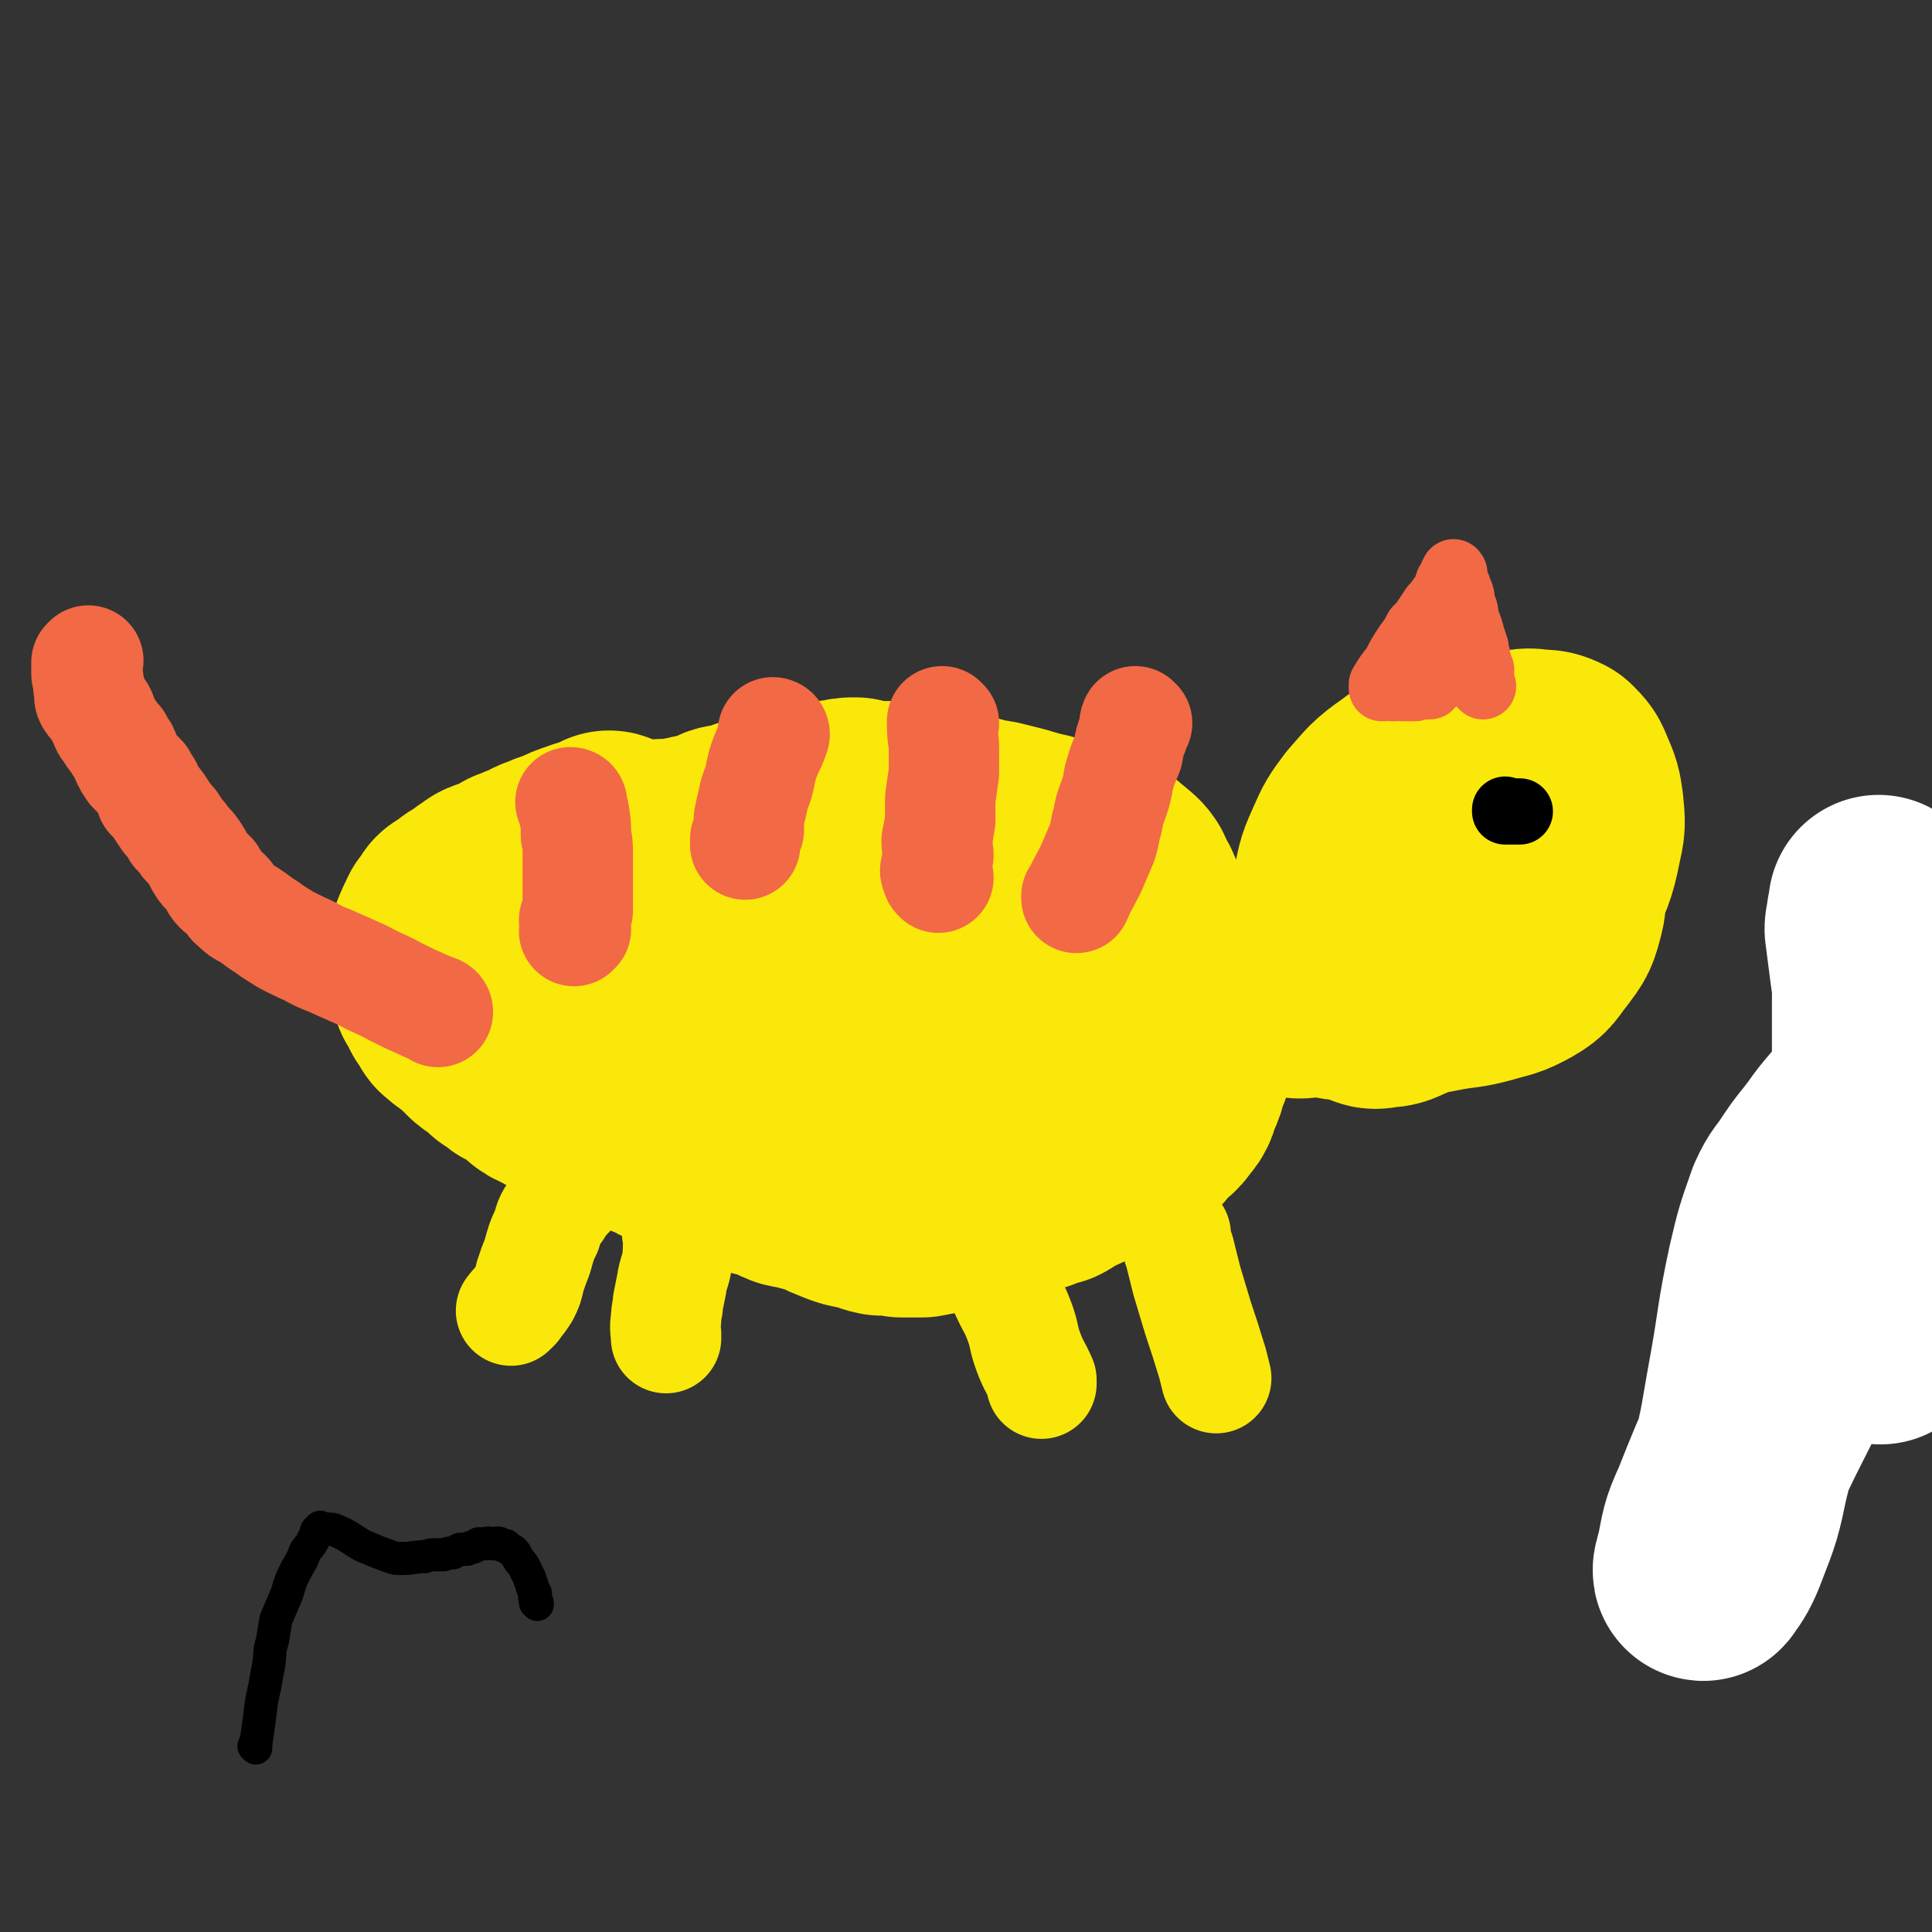
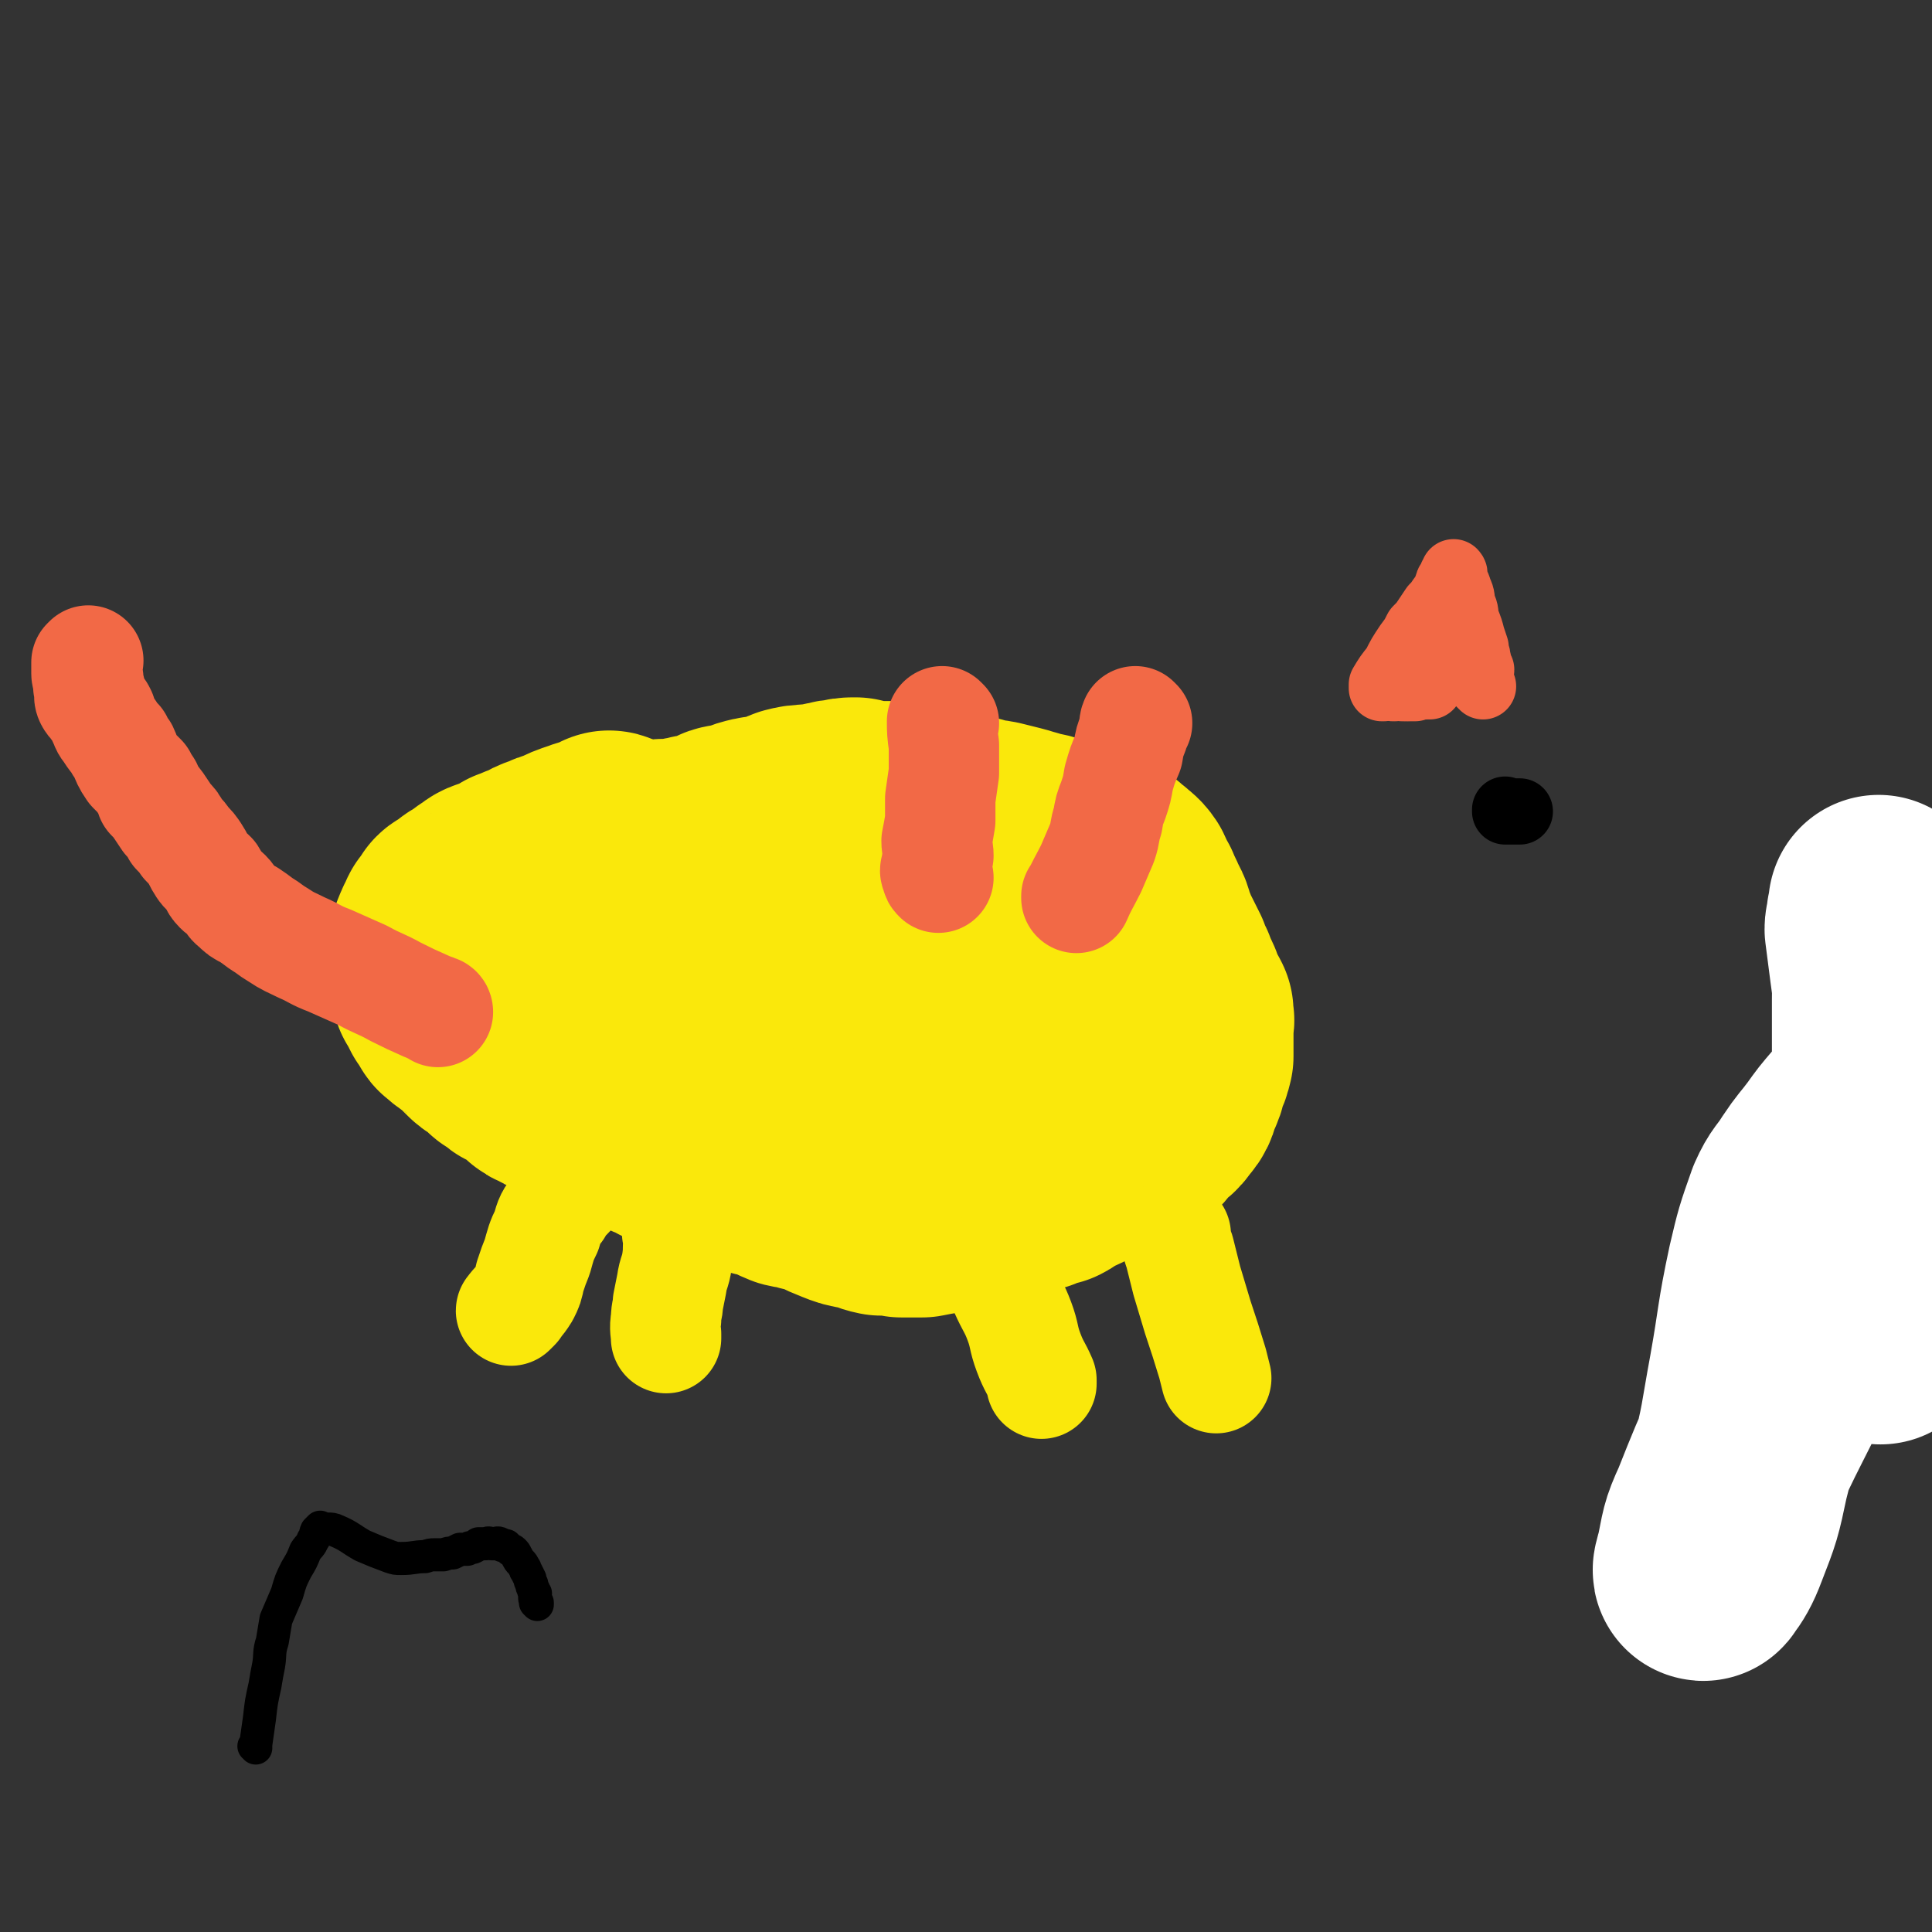
<svg xmlns="http://www.w3.org/2000/svg" viewBox="0 0 1050 1050" version="1.1">
  <rect x="0" y="0" width="1050" height="1050" fill="#333333" stroke="none" />
  <g fill="none" stroke="#FAE80B" stroke-width="120" stroke-linecap="round" stroke-linejoin="round">
    <path d="M368,571c0,0 -1,-1 -1,-1 0,0 0,0 1,1 0,0 0,0 0,0 0,0 -1,-1 -1,-1 0,0 0,0 1,1 0,0 0,0 0,0 4,-2 4,-2 8,-3 10,-4 10,-5 20,-8 14,-5 14,-5 27,-9 15,-5 15,-5 30,-9 12,-2 13,-2 25,-4 8,-1 8,-1 15,-1 7,0 7,0 13,1 5,1 5,2 9,4 6,2 7,2 12,4 9,4 9,4 17,9 8,4 8,5 14,11 5,4 5,4 9,8 3,3 2,3 5,7 2,4 3,4 5,8 1,4 1,4 2,8 0,4 1,5 0,9 0,4 0,4 -3,8 -2,5 -3,5 -7,9 -6,5 -6,6 -13,9 -10,4 -11,4 -22,5 -17,2 -18,2 -35,1 -22,-2 -22,-2 -43,-6 -23,-4 -23,-4 -45,-11 -13,-4 -13,-4 -24,-11 -9,-5 -8,-5 -15,-11 -5,-5 -5,-5 -9,-11 -3,-4 -3,-4 -5,-8 -1,-4 -2,-5 -2,-9 1,-4 1,-5 4,-9 4,-5 5,-5 11,-9 9,-5 10,-6 20,-8 18,-4 19,-3 37,-3 23,-1 23,-1 46,0 21,0 21,0 42,1 12,1 12,0 24,2 8,2 9,1 15,5 4,2 3,4 5,8 1,6 1,6 1,12 1,7 1,7 -1,13 -2,8 -2,9 -7,15 -5,7 -5,7 -12,12 -10,6 -11,6 -23,9 -12,4 -13,3 -26,5 -14,2 -14,2 -29,2 -21,-1 -21,-1 -42,-4 -17,-2 -18,-1 -33,-6 -7,-2 -6,-4 -10,-9 -4,-4 -4,-4 -6,-8 -2,-4 -2,-5 -1,-8 1,-6 1,-7 6,-12 5,-6 5,-8 13,-11 15,-7 16,-6 32,-9 19,-3 19,-3 39,-5 21,-1 21,-1 41,-2 14,0 14,0 28,0 7,0 7,0 14,0 0,0 0,0 0,0 0,0 0,0 0,0 -2,0 -2,0 -4,1 -8,2 -8,2 -17,3 -14,3 -14,2 -27,5 -20,3 -20,3 -39,7 -18,4 -18,4 -35,9 -11,4 -11,5 -21,10 -7,3 -7,3 -13,6 -2,2 -2,2 -4,4 0,1 -1,1 -1,1 0,0 1,0 3,0 7,-4 6,-5 14,-8 12,-7 12,-7 26,-13 17,-7 17,-6 34,-13 13,-5 13,-6 26,-11 8,-4 7,-5 15,-8 4,-2 4,-2 8,-3 3,-1 3,-1 5,-2 2,0 3,-1 4,0 0,0 0,1 0,2 -2,5 -1,6 -3,11 -5,10 -4,11 -11,20 -9,11 -9,12 -21,19 -12,8 -13,8 -27,12 -17,5 -17,4 -34,6 -19,2 -20,2 -39,1 -13,-1 -13,-2 -25,-6 -8,-2 -8,-3 -15,-8 -4,-2 -5,-3 -7,-7 -1,-3 0,-3 0,-7 0,-4 -1,-5 1,-8 3,-4 3,-5 8,-7 8,-4 9,-4 18,-5 12,-2 12,-2 24,-1 11,0 11,0 22,3 10,2 11,2 21,7 6,3 6,4 12,9 4,4 6,4 8,10 1,3 1,3 0,7 -2,4 -2,5 -6,8 -5,4 -6,5 -13,7 -11,3 -12,2 -24,3 -13,1 -14,2 -27,1 -11,-1 -11,-1 -22,-5 -10,-2 -10,-3 -19,-8 -7,-4 -8,-3 -14,-9 -5,-4 -5,-4 -9,-9 -2,-4 -4,-4 -4,-8 -1,-5 0,-7 4,-10 6,-7 7,-7 16,-10 13,-5 14,-4 28,-6 20,-3 20,-2 40,-4 17,-2 17,-2 34,-3 5,-1 5,0 10,0 3,-1 3,-1 6,-1 1,0 2,-1 3,0 0,0 0,1 -1,1 -3,3 -3,3 -7,5 -10,3 -10,3 -20,5 -12,3 -12,4 -24,5 -10,1 -10,1 -21,1 -9,0 -9,0 -19,0 -8,-1 -8,-1 -17,-2 -3,0 -4,0 -7,-1 -2,-1 -3,-1 -3,-2 -1,-1 0,-2 1,-3 3,-4 3,-4 8,-7 6,-5 6,-5 14,-9 12,-5 12,-4 24,-8 10,-3 10,-3 20,-5 8,-2 9,-2 17,-3 8,0 8,0 15,0 6,0 6,0 13,1 5,1 5,1 9,4 2,1 2,1 3,3 1,2 2,2 2,4 0,4 -1,4 -2,8 -1,3 -1,4 -3,6 -4,3 -5,3 -10,4 -4,1 -5,1 -10,0 -5,-1 -6,0 -10,-3 -4,-2 -4,-3 -6,-7 -2,-4 -3,-4 -3,-9 -1,-6 0,-7 3,-13 2,-5 2,-6 6,-11 3,-4 3,-5 8,-8 4,-3 4,-3 9,-5 6,-1 7,-2 13,-2 7,0 7,1 14,3 8,1 9,1 16,4 5,3 5,4 10,8 5,4 5,3 9,7 3,3 2,4 4,7 1,1 1,1 1,2 -1,2 -2,2 -3,4 -6,3 -6,3 -11,5 -8,3 -8,2 -15,3 -7,1 -7,2 -14,1 -4,-1 -4,-2 -8,-4 -4,-3 -5,-3 -7,-7 -2,-3 -3,-4 -3,-7 1,-6 2,-7 5,-12 5,-6 5,-8 13,-11 11,-5 12,-4 24,-4 14,-1 14,-1 28,2 12,3 12,4 24,9 11,6 11,6 21,13 8,4 8,4 15,9 5,4 6,3 10,8 4,4 5,5 6,10 1,6 0,7 -3,12 -2,4 -2,4 -7,7 -3,3 -4,3 -9,3 -7,0 -7,-2 -14,-4 -8,-2 -8,-1 -16,-4 -6,-3 -6,-3 -12,-7 -4,-3 -5,-3 -8,-7 -2,-3 -3,-3 -4,-7 -1,-3 -1,-4 0,-7 1,-4 1,-5 5,-8 5,-4 6,-5 13,-6 11,-2 11,-2 23,0 12,2 12,4 25,8 9,3 9,3 19,6 6,2 6,2 12,4 1,1 3,0 3,1 1,0 0,1 -1,2 -4,5 -4,5 -9,8 -6,4 -6,5 -12,6 -12,3 -12,2 -25,2 -11,-1 -11,-1 -23,-3 -9,-1 -9,-1 -19,-3 -6,-1 -6,-2 -13,-4 -4,-1 -5,-1 -8,-3 -1,-2 0,-3 1,-5 1,-2 1,-3 3,-4 4,-3 5,-4 9,-4 10,-1 10,0 20,2 11,1 10,2 21,4 9,2 9,1 19,3 7,1 7,1 14,3 5,2 5,2 10,4 3,2 3,2 7,4 2,2 2,2 4,5 2,2 2,2 3,5 1,4 1,4 2,8 0,3 1,3 0,5 0,1 0,1 -1,3 0,1 0,1 -1,3 0,2 0,2 -1,3 0,2 0,2 0,3 0,5 0,5 0,9 0,4 0,4 0,8 0,3 0,3 0,6 1,1 1,1 1,3 1,1 1,1 0,2 0,1 0,1 0,1 -1,1 0,1 -1,2 0,1 0,1 -1,2 -3,1 -3,0 -5,1 -3,2 -3,2 -6,4 -4,2 -4,2 -8,4 -4,2 -4,2 -8,4 -3,2 -3,2 -7,4 -4,2 -4,2 -7,3 -5,2 -4,3 -8,5 -5,1 -5,1 -9,3 -6,1 -6,0 -11,2 -6,1 -5,2 -11,3 -6,1 -6,0 -11,2 -5,1 -5,2 -9,3 -4,1 -4,1 -8,2 -6,1 -6,1 -11,2 -6,0 -6,0 -11,0 -5,-1 -5,-1 -11,-1 -5,-1 -5,-2 -10,-3 -6,-1 -6,-1 -11,-3 -5,-2 -5,-2 -9,-4 -5,-2 -5,-2 -10,-3 -5,-2 -5,-1 -9,-2 -5,-2 -4,-2 -9,-4 -5,-2 -5,-1 -11,-3 -5,-2 -4,-2 -9,-4 -4,-2 -4,-2 -8,-4 -5,-1 -5,-1 -9,-3 -1,-1 -1,-1 -3,-1 -2,-1 -2,0 -3,0 -2,-1 -2,-1 -4,-1 -1,-1 -1,0 -2,0 0,0 0,0 0,0 -1,0 -1,0 -1,0 0,0 0,0 0,0 0,0 -1,-1 -1,-1 0,0 0,0 1,1 0,0 0,0 0,0 0,0 -1,-1 -1,-1 0,0 0,1 1,1 1,0 1,-1 2,0 3,1 3,2 7,3 3,1 3,1 7,1 5,1 5,1 10,2 5,1 5,1 10,1 5,1 5,1 11,2 4,1 4,0 8,1 4,0 4,0 7,0 3,1 3,1 6,1 2,0 2,0 5,0 2,0 2,0 5,0 3,0 3,0 5,0 4,0 4,0 8,0 3,0 3,0 7,0 4,0 4,0 8,0 5,0 5,0 9,0 4,0 4,0 7,0 4,0 4,0 8,0 5,0 5,0 11,0 5,-1 5,-1 11,-2 8,0 8,1 15,1 7,-1 7,-1 14,-2 7,-1 7,-1 14,-1 6,-1 6,0 11,-1 5,-1 5,-1 10,-2 4,0 4,0 8,-1 5,-2 5,-2 9,-3 5,-2 6,-2 10,-5 5,-2 5,-3 9,-6 5,-4 6,-3 9,-8 4,-4 3,-5 5,-10 2,-4 2,-4 3,-9 2,-4 2,-4 3,-8 0,-3 0,-3 0,-6 0,-2 0,-2 0,-5 0,-2 0,-2 0,-4 0,-1 0,-1 0,-3 0,-1 1,-1 0,-3 0,-1 0,-2 0,-3 -1,-2 -1,-2 -2,-3 -1,-2 -1,-2 -2,-5 -1,-2 -1,-3 -2,-5 -2,-4 -2,-3 -3,-7 -2,-3 -2,-3 -3,-7 -2,-4 -2,-4 -4,-8 -2,-4 -2,-4 -4,-9 -2,-5 -1,-5 -4,-10 -2,-5 -2,-4 -4,-9 -3,-4 -2,-4 -4,-8 -2,-3 -3,-3 -5,-5 -3,-2 -2,-2 -5,-4 -3,-2 -3,-1 -7,-3 -3,-1 -3,-2 -6,-3 -5,-2 -5,-2 -11,-3 -5,-2 -5,-1 -11,-3 -4,-1 -4,0 -8,-2 -4,-1 -3,-1 -7,-2 -4,-1 -4,-1 -8,-2 -4,-1 -4,-1 -7,-1 -4,-1 -4,-1 -7,-2 -6,-1 -6,-1 -11,-2 -5,0 -5,0 -10,-1 -5,-1 -5,-2 -11,-3 -6,-1 -6,-1 -13,-2 -5,0 -5,0 -10,0 -5,-1 -5,-1 -9,-2 -4,0 -4,0 -7,1 -3,0 -3,0 -6,1 -3,0 -3,1 -6,1 -4,1 -4,0 -7,1 -4,0 -4,0 -8,1 -3,1 -3,2 -6,3 -4,1 -4,1 -8,2 -4,0 -4,0 -8,1 -4,1 -4,2 -8,3 -4,1 -4,0 -7,1 -4,2 -4,2 -7,4 -3,1 -3,0 -6,1 -3,0 -3,0 -6,1 -3,0 -3,1 -5,1 -3,0 -3,0 -6,1 -3,0 -3,-1 -6,0 -3,0 -2,1 -5,2 -2,0 -2,-1 -4,0 -1,0 -1,1 -3,1 -2,0 -2,0 -3,0 -2,0 -2,0 -3,1 -1,0 -1,1 -2,1 -1,1 -1,0 -2,1 -1,0 -1,-1 -2,0 -1,0 -1,1 -2,2 0,0 0,0 -1,0 -1,1 -1,1 -2,2 0,1 -1,0 -1,1 0,0 0,0 0,0 " />
    <path d="M332,458c0,0 -1,-1 -1,-1 0,0 0,0 1,1 0,0 0,0 0,0 0,0 -1,-1 -1,-1 0,0 0,0 1,1 0,0 0,0 0,0 0,0 -1,-1 -1,-1 0,0 0,0 1,1 0,0 0,0 0,0 0,0 0,-1 -1,-1 -1,1 -1,1 -3,2 -5,2 -5,1 -10,3 -6,2 -6,2 -12,5 -4,1 -4,1 -8,3 -4,1 -3,1 -7,3 -2,1 -2,1 -5,2 -2,1 -2,1 -5,2 -3,2 -3,2 -6,4 -4,1 -4,1 -7,2 -3,1 -3,2 -5,3 -3,2 -3,2 -5,4 -2,1 -3,1 -5,3 -2,1 -2,2 -4,3 -1,1 -1,0 -2,1 -1,2 -1,2 -2,4 0,0 -1,0 -1,1 -1,0 -1,1 -1,1 0,1 0,0 0,1 -1,1 -1,1 -2,3 0,0 0,0 0,1 -1,1 -1,1 -1,2 -1,1 -1,2 -1,3 0,2 0,2 0,4 0,1 0,1 0,2 0,1 0,1 0,2 0,2 0,2 0,3 0,2 0,2 0,3 0,2 0,2 0,4 0,2 0,2 1,4 0,2 0,2 1,3 0,1 1,1 1,2 1,2 1,2 2,4 1,1 1,1 2,3 2,2 1,3 3,4 3,3 3,2 5,4 3,2 3,2 5,4 2,2 2,2 4,4 2,2 2,2 4,3 2,1 2,1 3,2 2,2 2,2 4,4 1,1 2,1 4,2 2,1 1,2 3,3 2,1 2,1 4,2 2,1 2,1 4,2 2,2 2,2 4,4 2,2 2,2 5,3 3,2 3,2 6,3 3,2 3,2 6,4 2,1 2,1 5,2 3,1 3,1 5,2 3,1 3,2 6,2 3,1 3,0 6,1 3,0 3,1 5,2 2,1 2,1 4,2 2,1 2,1 5,2 2,1 2,0 4,2 2,1 2,1 4,3 2,1 3,1 5,2 2,1 2,1 4,2 3,2 3,1 7,2 1,1 1,1 3,2 3,0 3,0 6,1 2,0 2,0 5,1 2,1 2,1 5,2 3,0 3,-1 5,0 3,0 3,1 6,1 3,0 3,-1 5,0 3,0 2,1 5,1 3,1 3,0 6,1 2,0 2,1 5,1 2,1 2,0 5,1 1,0 1,0 3,1 3,0 3,0 5,1 3,0 3,0 5,1 3,0 3,0 5,0 2,1 2,0 5,1 2,0 2,0 5,1 2,0 2,0 4,0 2,0 2,0 4,0 3,0 3,0 5,0 3,0 3,0 5,0 2,0 2,-1 4,0 2,0 2,0 4,0 2,1 2,0 3,1 2,0 2,0 5,1 2,0 2,0 4,0 0,0 0,0 0,0 " />
    <path d="M1046,600c-1,0 -1,-1 -1,-1 -9,10 -9,11 -18,22 " />
  </g>
  <g fill="none" stroke="#FFFFFF" stroke-width="120" stroke-linecap="round" stroke-linejoin="round">
    <path d="M1039,631c-1,0 -1,0 -1,-1 -10,-62 -11,-62 -19,-125 0,-3 1,-3 1,-7 1,-3 1,-3 1,-6 0,0 0,0 0,0 0,0 0,0 0,0 0,2 0,2 0,4 1,10 2,10 2,20 1,13 0,13 0,27 0,25 0,25 0,49 0,20 -1,20 -1,39 0,15 0,15 0,31 0,11 -1,11 -1,22 0,8 0,8 0,15 0,6 0,6 0,11 0,4 0,4 0,8 0,2 1,2 1,5 0,1 0,2 0,2 0,0 0,-1 0,-1 1,-6 1,-6 2,-11 1,-17 0,-17 1,-35 2,-21 3,-21 5,-42 3,-19 3,-19 5,-38 1,-8 0,-9 2,-17 1,-4 2,-4 3,-8 0,-2 0,-2 0,-4 0,-1 1,-1 1,-1 0,0 0,0 0,0 0,1 0,1 0,3 -1,8 -1,8 -1,16 -2,14 1,14 -4,28 -9,28 -11,28 -25,55 -20,39 -22,38 -42,77 -18,36 -19,36 -34,74 -6,13 -5,13 -8,27 -1,3 -2,7 -1,5 3,-4 5,-7 8,-15 7,-18 7,-18 11,-37 7,-27 6,-27 11,-54 5,-28 4,-29 10,-57 4,-17 4,-17 10,-34 4,-9 5,-8 10,-16 6,-9 6,-8 12,-16 5,-7 5,-7 11,-14 1,-1 2,-1 3,-1 " />
  </g>
  <g fill="none" stroke="#F26946" stroke-width="60" stroke-linecap="round" stroke-linejoin="round">
-     <path d="M311,437c0,0 -1,-1 -1,-1 0,0 0,0 1,1 0,0 0,0 0,0 0,0 -1,-1 -1,-1 0,0 0,0 1,1 0,0 0,0 0,0 0,0 -1,-1 -1,-1 0,0 1,0 1,1 0,2 0,2 1,5 1,6 1,6 1,12 1,5 1,5 1,10 0,5 0,5 0,9 0,4 0,4 0,8 0,4 0,4 0,9 0,2 0,2 0,5 -1,2 -1,2 -2,5 0,1 1,1 1,3 0,1 0,1 0,1 0,1 0,1 0,1 -1,0 -1,0 -1,1 0,0 0,0 0,0 " />
-     <path d="M421,399c0,0 -1,-1 -1,-1 0,0 0,0 1,1 0,0 0,0 0,0 0,0 -1,-1 -1,-1 0,0 0,0 1,1 0,0 0,0 0,0 0,0 -1,-1 -1,-1 0,0 1,0 1,1 0,1 -1,1 -1,3 -2,5 -2,4 -4,9 -3,8 -2,8 -4,15 -2,5 -2,5 -3,10 -1,4 -1,4 -2,9 0,3 0,3 0,6 -1,2 -1,2 -2,5 0,1 0,1 0,3 " />
    <path d="M513,393c0,0 -1,-1 -1,-1 0,0 0,0 1,1 0,0 0,0 0,0 0,0 -1,-1 -1,-1 0,0 0,0 1,1 0,0 0,0 0,0 0,0 -1,-1 -1,-1 0,0 0,0 1,1 0,0 0,0 0,0 0,0 -1,-1 -1,-1 0,5 0,6 1,13 0,8 0,8 0,15 -1,7 -1,7 -2,14 0,6 0,6 0,12 -1,6 -1,6 -2,11 0,4 1,4 1,8 -1,4 -1,3 -1,7 -1,1 -1,1 0,3 0,1 0,1 1,2 0,0 0,0 0,0 " />
    <path d="M618,393c0,0 -1,-1 -1,-1 0,0 0,0 0,1 0,0 0,0 0,0 1,0 0,-1 0,-1 0,0 0,0 0,1 0,0 0,0 0,0 1,0 0,-1 0,-1 -1,2 0,3 -1,6 -2,5 -2,5 -3,11 -3,7 -3,7 -5,14 -1,6 -1,6 -3,12 -2,5 -2,5 -3,11 -2,6 -1,6 -3,12 -3,7 -3,7 -6,14 -4,8 -5,9 -8,16 0,0 0,-1 0,-1 " />
    <path d="M238,550c0,0 -1,-1 -1,-1 0,0 1,0 1,1 0,0 0,0 0,0 0,0 -1,-1 -1,-1 0,0 1,0 1,1 0,0 0,0 0,0 0,0 0,-1 -1,-1 -2,-1 -3,-1 -5,-2 -9,-4 -9,-4 -17,-8 -9,-5 -9,-4 -18,-9 -9,-4 -9,-4 -18,-8 -8,-3 -8,-4 -15,-7 -6,-3 -7,-3 -13,-7 -5,-3 -4,-3 -9,-6 -4,-3 -4,-3 -7,-5 -4,-2 -4,-2 -7,-5 -3,-2 -2,-3 -5,-6 -2,-2 -2,-1 -4,-3 -3,-3 -2,-4 -4,-7 -3,-3 -3,-2 -5,-5 -2,-3 -2,-4 -4,-7 -2,-3 -2,-3 -5,-6 -2,-3 -2,-3 -5,-6 -2,-4 -2,-4 -5,-7 -2,-3 -2,-3 -4,-6 -2,-3 -2,-3 -5,-6 -1,-3 -1,-3 -2,-5 -2,-3 -2,-3 -3,-5 -3,-3 -3,-3 -5,-5 -2,-3 -2,-3 -3,-5 -1,-2 -1,-3 -2,-5 -2,-3 -2,-2 -3,-5 -2,-2 -2,-2 -4,-5 -1,-2 -2,-2 -3,-5 -1,-2 -1,-2 -2,-5 -1,-2 -1,-2 -3,-4 -1,-2 -2,-2 -3,-4 -1,-2 0,-2 0,-4 0,-2 0,-2 -1,-3 0,-2 0,-2 0,-4 0,-1 -1,-1 -1,-3 0,-2 0,-2 0,-3 0,-1 0,-1 0,-3 0,0 0,0 1,-1 0,0 0,0 0,0 " />
  </g>
  <g fill="none" stroke="#FAE80B" stroke-width="120" stroke-linecap="round" stroke-linejoin="round">
-     <path d="M707,537c0,0 -1,-1 -1,-1 0,0 0,0 0,1 0,0 0,0 0,0 1,0 0,-1 0,-1 0,0 0,1 0,1 1,0 1,0 1,0 3,-4 2,-5 5,-9 6,-11 6,-11 12,-21 6,-9 5,-10 10,-19 5,-9 5,-9 11,-18 4,-6 4,-7 9,-12 4,-5 4,-5 10,-8 5,-3 6,-3 11,-4 6,-1 6,0 11,1 5,0 5,0 9,3 3,3 4,3 6,7 2,7 1,7 1,15 0,9 0,9 -2,18 -3,10 -3,10 -7,19 -4,6 -5,6 -10,11 -5,6 -5,6 -11,11 -4,5 -5,5 -10,8 -5,2 -5,3 -11,3 -4,1 -4,1 -8,-1 -5,-2 -6,-2 -8,-6 -3,-7 -2,-9 -2,-17 1,-10 1,-10 4,-20 3,-10 3,-10 7,-20 6,-10 6,-10 14,-19 7,-9 8,-9 17,-17 9,-7 10,-7 20,-13 9,-5 9,-5 19,-8 7,-3 8,-4 15,-4 5,0 5,1 10,3 4,1 4,2 7,5 2,3 2,4 2,8 1,5 1,5 -1,11 -2,8 -2,8 -5,16 -5,12 -5,12 -11,24 -6,11 -5,12 -13,22 -7,8 -8,7 -17,13 -7,4 -7,4 -15,7 -6,3 -6,3 -13,5 -3,2 -4,2 -7,2 -3,-1 -3,-2 -5,-4 -3,-7 -4,-7 -5,-14 -1,-10 0,-10 2,-20 2,-9 2,-10 7,-18 6,-10 7,-10 14,-19 6,-9 6,-9 14,-18 7,-7 7,-7 15,-14 7,-6 7,-7 15,-11 6,-3 7,-3 13,-2 4,0 5,0 9,2 4,4 4,4 6,9 3,7 3,7 4,14 1,10 1,10 -1,19 -3,15 -4,15 -10,29 -5,10 -5,10 -12,19 -6,8 -6,9 -14,14 -9,5 -9,4 -19,8 -10,3 -10,3 -20,5 -8,1 -8,1 -16,0 -9,-2 -10,-1 -17,-6 -8,-5 -8,-6 -13,-14 -4,-7 -3,-8 -4,-16 -1,-7 -1,-8 1,-14 2,-10 2,-10 6,-19 4,-9 4,-9 10,-17 8,-9 8,-10 18,-17 7,-5 7,-6 16,-8 8,-2 9,-1 16,1 7,2 7,3 12,7 5,4 6,3 9,8 2,5 2,6 2,11 1,10 1,10 0,20 -1,13 -2,14 -6,26 -3,9 -3,9 -7,16 -4,5 -4,5 -9,10 -4,3 -3,4 -8,7 -5,2 -6,1 -11,3 -4,2 -4,3 -8,3 -4,1 -5,3 -8,1 -4,-3 -5,-5 -7,-11 -2,-7 -2,-7 -1,-15 0,-8 0,-8 3,-15 4,-7 4,-8 11,-14 6,-6 6,-7 14,-10 9,-4 9,-2 19,-3 8,-2 9,-3 17,-2 8,1 9,2 16,6 6,4 7,4 9,11 3,6 3,8 1,15 -2,8 -3,8 -8,15 -5,6 -4,7 -11,11 -9,5 -9,4 -19,7 -11,3 -11,2 -22,4 -10,2 -10,2 -21,3 -9,1 -9,0 -19,1 -7,0 -7,1 -14,1 -3,0 -3,-1 -7,-1 0,0 0,0 0,0 " />
-   </g>
+     </g>
  <g fill="none" stroke="#FAE80B" stroke-width="60" stroke-linecap="round" stroke-linejoin="round">
    <path d="M325,636c0,0 -1,-1 -1,-1 0,0 0,0 1,1 0,0 0,0 0,0 0,0 -1,-1 -1,-1 0,0 1,0 1,1 -2,1 -3,1 -5,3 -4,4 -5,4 -9,8 -4,5 -5,4 -8,10 -4,5 -4,5 -6,12 -3,6 -3,7 -5,14 -2,5 -2,5 -4,11 -1,5 -1,5 -3,9 -3,5 -5,6 -7,9 -1,1 1,-1 2,-2 " />
    <path d="M369,671c0,0 -1,-1 -1,-1 0,0 0,0 1,1 0,0 0,0 0,0 0,0 -1,-1 -1,-1 0,0 0,0 1,1 0,0 0,0 0,0 -1,7 0,7 -1,14 -1,7 -2,6 -3,13 -1,5 -1,5 -2,10 0,4 -1,4 -1,9 -1,5 0,7 0,10 0,1 0,-1 0,-2 " />
    <path d="M540,688c0,0 -1,-1 -1,-1 0,0 0,0 0,1 0,0 0,0 0,0 1,0 0,-1 0,-1 0,0 0,0 0,1 0,0 0,0 0,0 1,0 0,-1 0,-1 3,6 4,7 7,14 4,9 5,9 8,17 3,8 2,9 5,17 3,8 4,8 7,15 0,1 0,1 0,2 " />
    <path d="M639,671c0,0 -1,-1 -1,-1 0,0 0,0 0,1 0,0 0,0 0,0 1,0 0,-1 0,-1 0,0 0,0 0,1 0,0 0,0 0,0 2,4 1,4 3,9 2,8 2,8 4,16 3,10 3,10 6,20 4,12 4,12 8,25 1,4 1,4 2,8 " />
  </g>
  <g fill="none" stroke="#000000" stroke-width="36" stroke-linecap="round" stroke-linejoin="round">
    <path d="M819,441c0,0 -1,-1 -1,-1 0,0 0,0 0,1 0,0 0,0 0,0 1,0 0,-1 0,-1 0,0 0,1 0,1 4,0 5,0 8,0 0,0 0,0 -1,0 " />
  </g>
  <g fill="none" stroke="#F26946" stroke-width="36" stroke-linecap="round" stroke-linejoin="round">
    <path d="M752,374c0,0 -1,-1 -1,-1 0,0 0,1 0,1 0,0 0,0 0,0 1,0 0,-1 0,-1 0,0 0,1 0,1 0,0 0,0 0,0 0,-1 0,-1 0,-2 3,-5 3,-5 7,-10 3,-6 3,-6 7,-12 3,-4 3,-4 5,-8 3,-3 3,-3 5,-6 2,-3 2,-3 4,-6 2,-2 2,-2 4,-5 1,-1 1,-1 2,-3 1,-2 1,-2 2,-5 0,-1 1,0 1,-1 1,-1 1,-2 1,-3 0,0 0,0 0,0 1,-1 1,-1 1,-1 0,0 0,0 0,0 0,0 0,0 0,0 1,0 0,-1 0,-1 0,0 0,1 0,1 0,0 0,0 0,0 0,0 0,0 0,1 0,0 0,0 0,1 1,3 2,3 3,7 2,4 1,4 2,8 2,4 1,4 2,8 2,5 2,5 3,9 1,3 1,3 2,6 0,3 1,3 1,6 1,2 0,2 0,3 1,2 1,2 2,3 0,1 -1,1 -1,2 0,1 0,1 0,1 0,1 0,1 0,1 0,1 0,1 0,2 0,0 0,1 0,1 1,1 1,1 2,2 0,0 0,0 0,0 " />
    <path d="M758,374c0,0 -1,-1 -1,-1 0,0 0,1 0,1 0,0 0,0 0,0 1,0 0,-1 0,-1 0,0 0,1 0,1 0,0 0,0 0,0 1,0 0,-1 0,-1 0,0 0,1 0,1 0,0 0,0 0,0 1,0 -1,-1 0,-1 4,0 5,1 9,1 2,0 2,0 3,0 " />
    <path d="M763,374c0,0 -1,-1 -1,-1 0,0 0,1 0,1 0,0 0,0 0,0 1,0 0,-1 0,-1 0,0 0,1 0,1 0,0 0,0 0,0 1,0 0,-1 0,-1 0,0 0,1 0,1 7,0 7,-1 14,-1 0,0 0,0 1,0 " />
    <path d="M791,363c0,0 -1,-1 -1,-1 0,0 0,1 0,1 0,0 0,0 0,0 1,0 0,-1 0,-1 0,0 0,1 0,1 0,0 0,0 0,0 1,0 0,-1 0,-1 0,0 0,1 0,1 0,0 0,0 0,0 " />
  </g>
  <g fill="none" stroke="#000000" stroke-width="18" stroke-linecap="round" stroke-linejoin="round">
    <path d="M139,950c0,0 0,-1 -1,-1 0,0 1,0 1,0 0,0 0,0 0,0 0,1 0,0 -1,0 0,0 1,0 1,0 0,0 0,0 0,0 0,1 0,1 -1,0 0,0 1,0 1,-1 1,-7 1,-7 2,-14 1,-9 1,-9 3,-18 1,-6 1,-6 2,-11 1,-6 0,-7 2,-13 1,-6 1,-6 2,-12 3,-7 3,-7 6,-14 2,-7 2,-7 5,-13 3,-5 3,-5 5,-10 2,-3 3,-3 4,-6 2,-2 1,-3 2,-5 1,-1 1,-1 2,-2 0,0 0,0 1,1 0,0 0,0 0,0 0,0 0,-1 1,0 1,0 1,0 2,0 2,0 3,0 5,1 7,3 7,4 14,8 7,3 7,3 15,6 3,1 3,1 6,1 7,0 7,-1 13,-1 3,-1 3,-1 5,-1 3,0 3,0 5,0 3,-1 3,-1 5,-1 2,-1 2,-1 4,-2 2,0 2,0 4,0 1,-1 1,-1 3,-1 2,-1 2,-1 3,-2 1,0 1,0 3,0 0,0 0,0 1,0 2,-1 2,0 3,0 1,0 1,0 2,0 1,0 1,-1 3,0 0,0 0,0 1,1 1,0 1,0 2,0 1,1 1,1 2,2 1,1 1,0 2,1 2,2 1,2 2,3 1,2 1,2 2,3 1,1 1,1 2,3 1,1 0,1 1,2 1,2 1,2 2,4 0,1 0,1 1,3 0,1 0,1 1,3 0,1 0,1 1,2 0,2 -1,2 0,4 0,0 0,0 1,1 0,0 0,0 0,1 0,0 0,0 0,0 0,0 -1,-1 -1,-1 " />
  </g>
</svg>